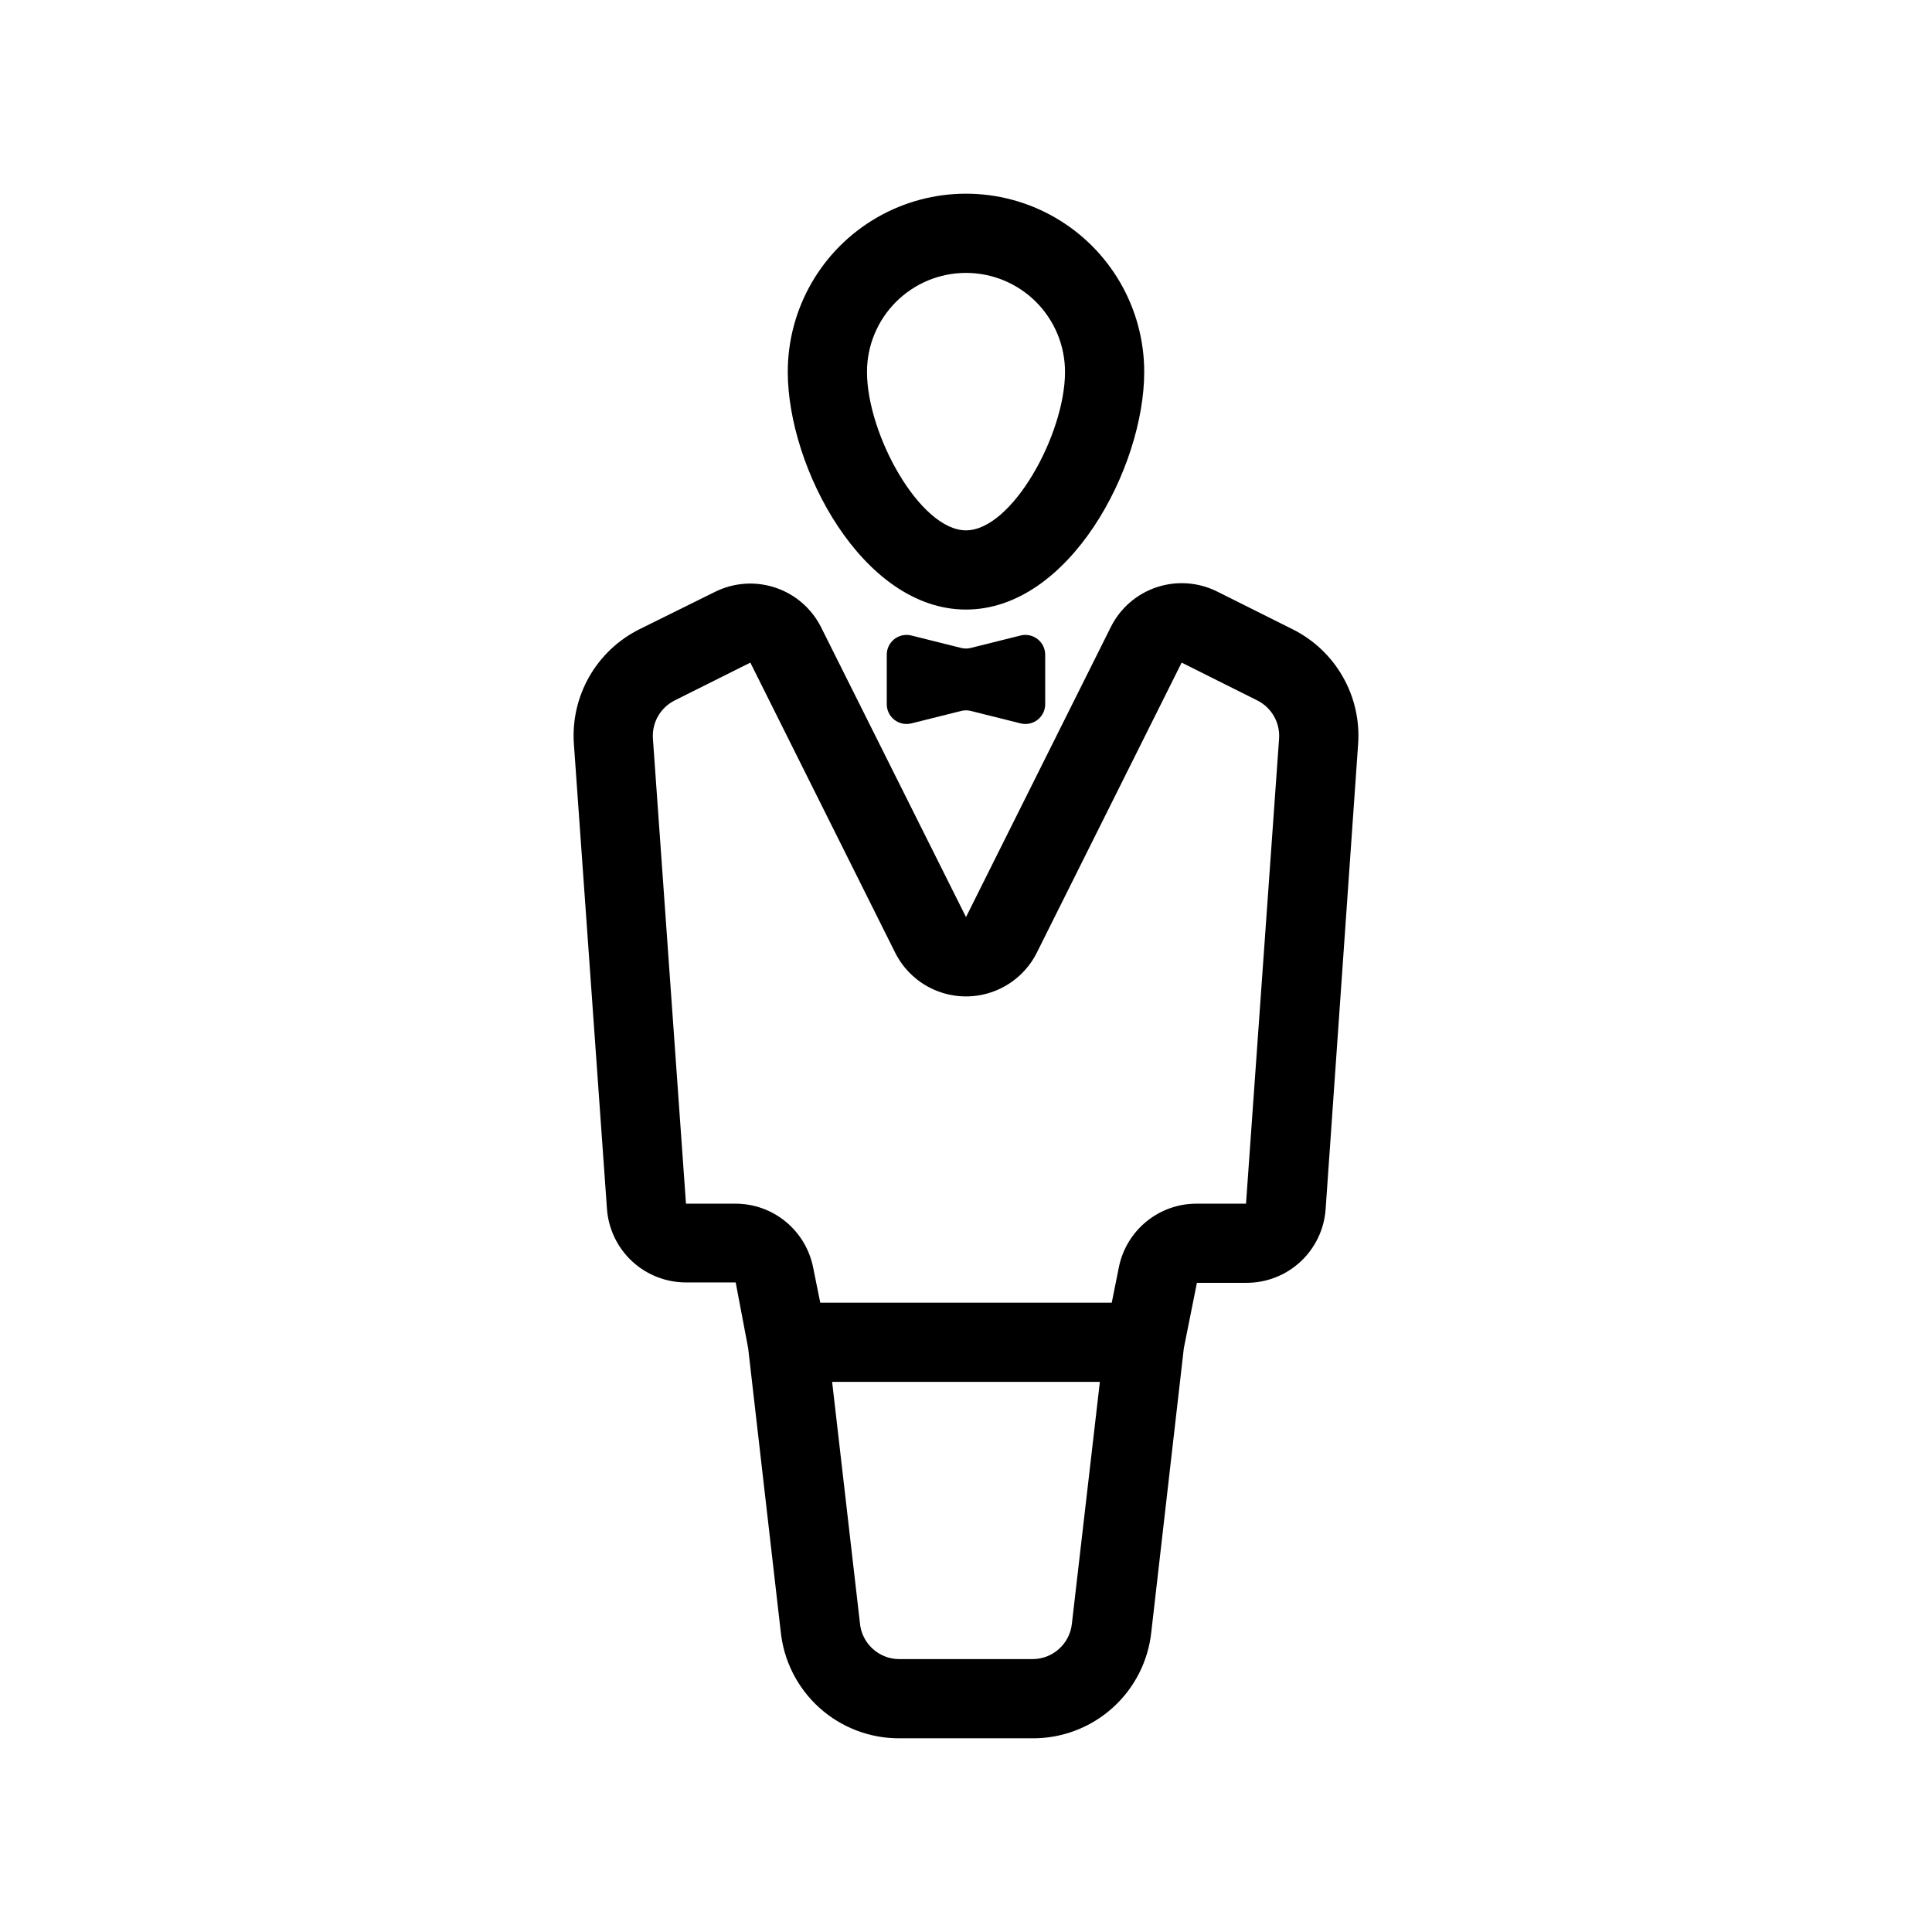
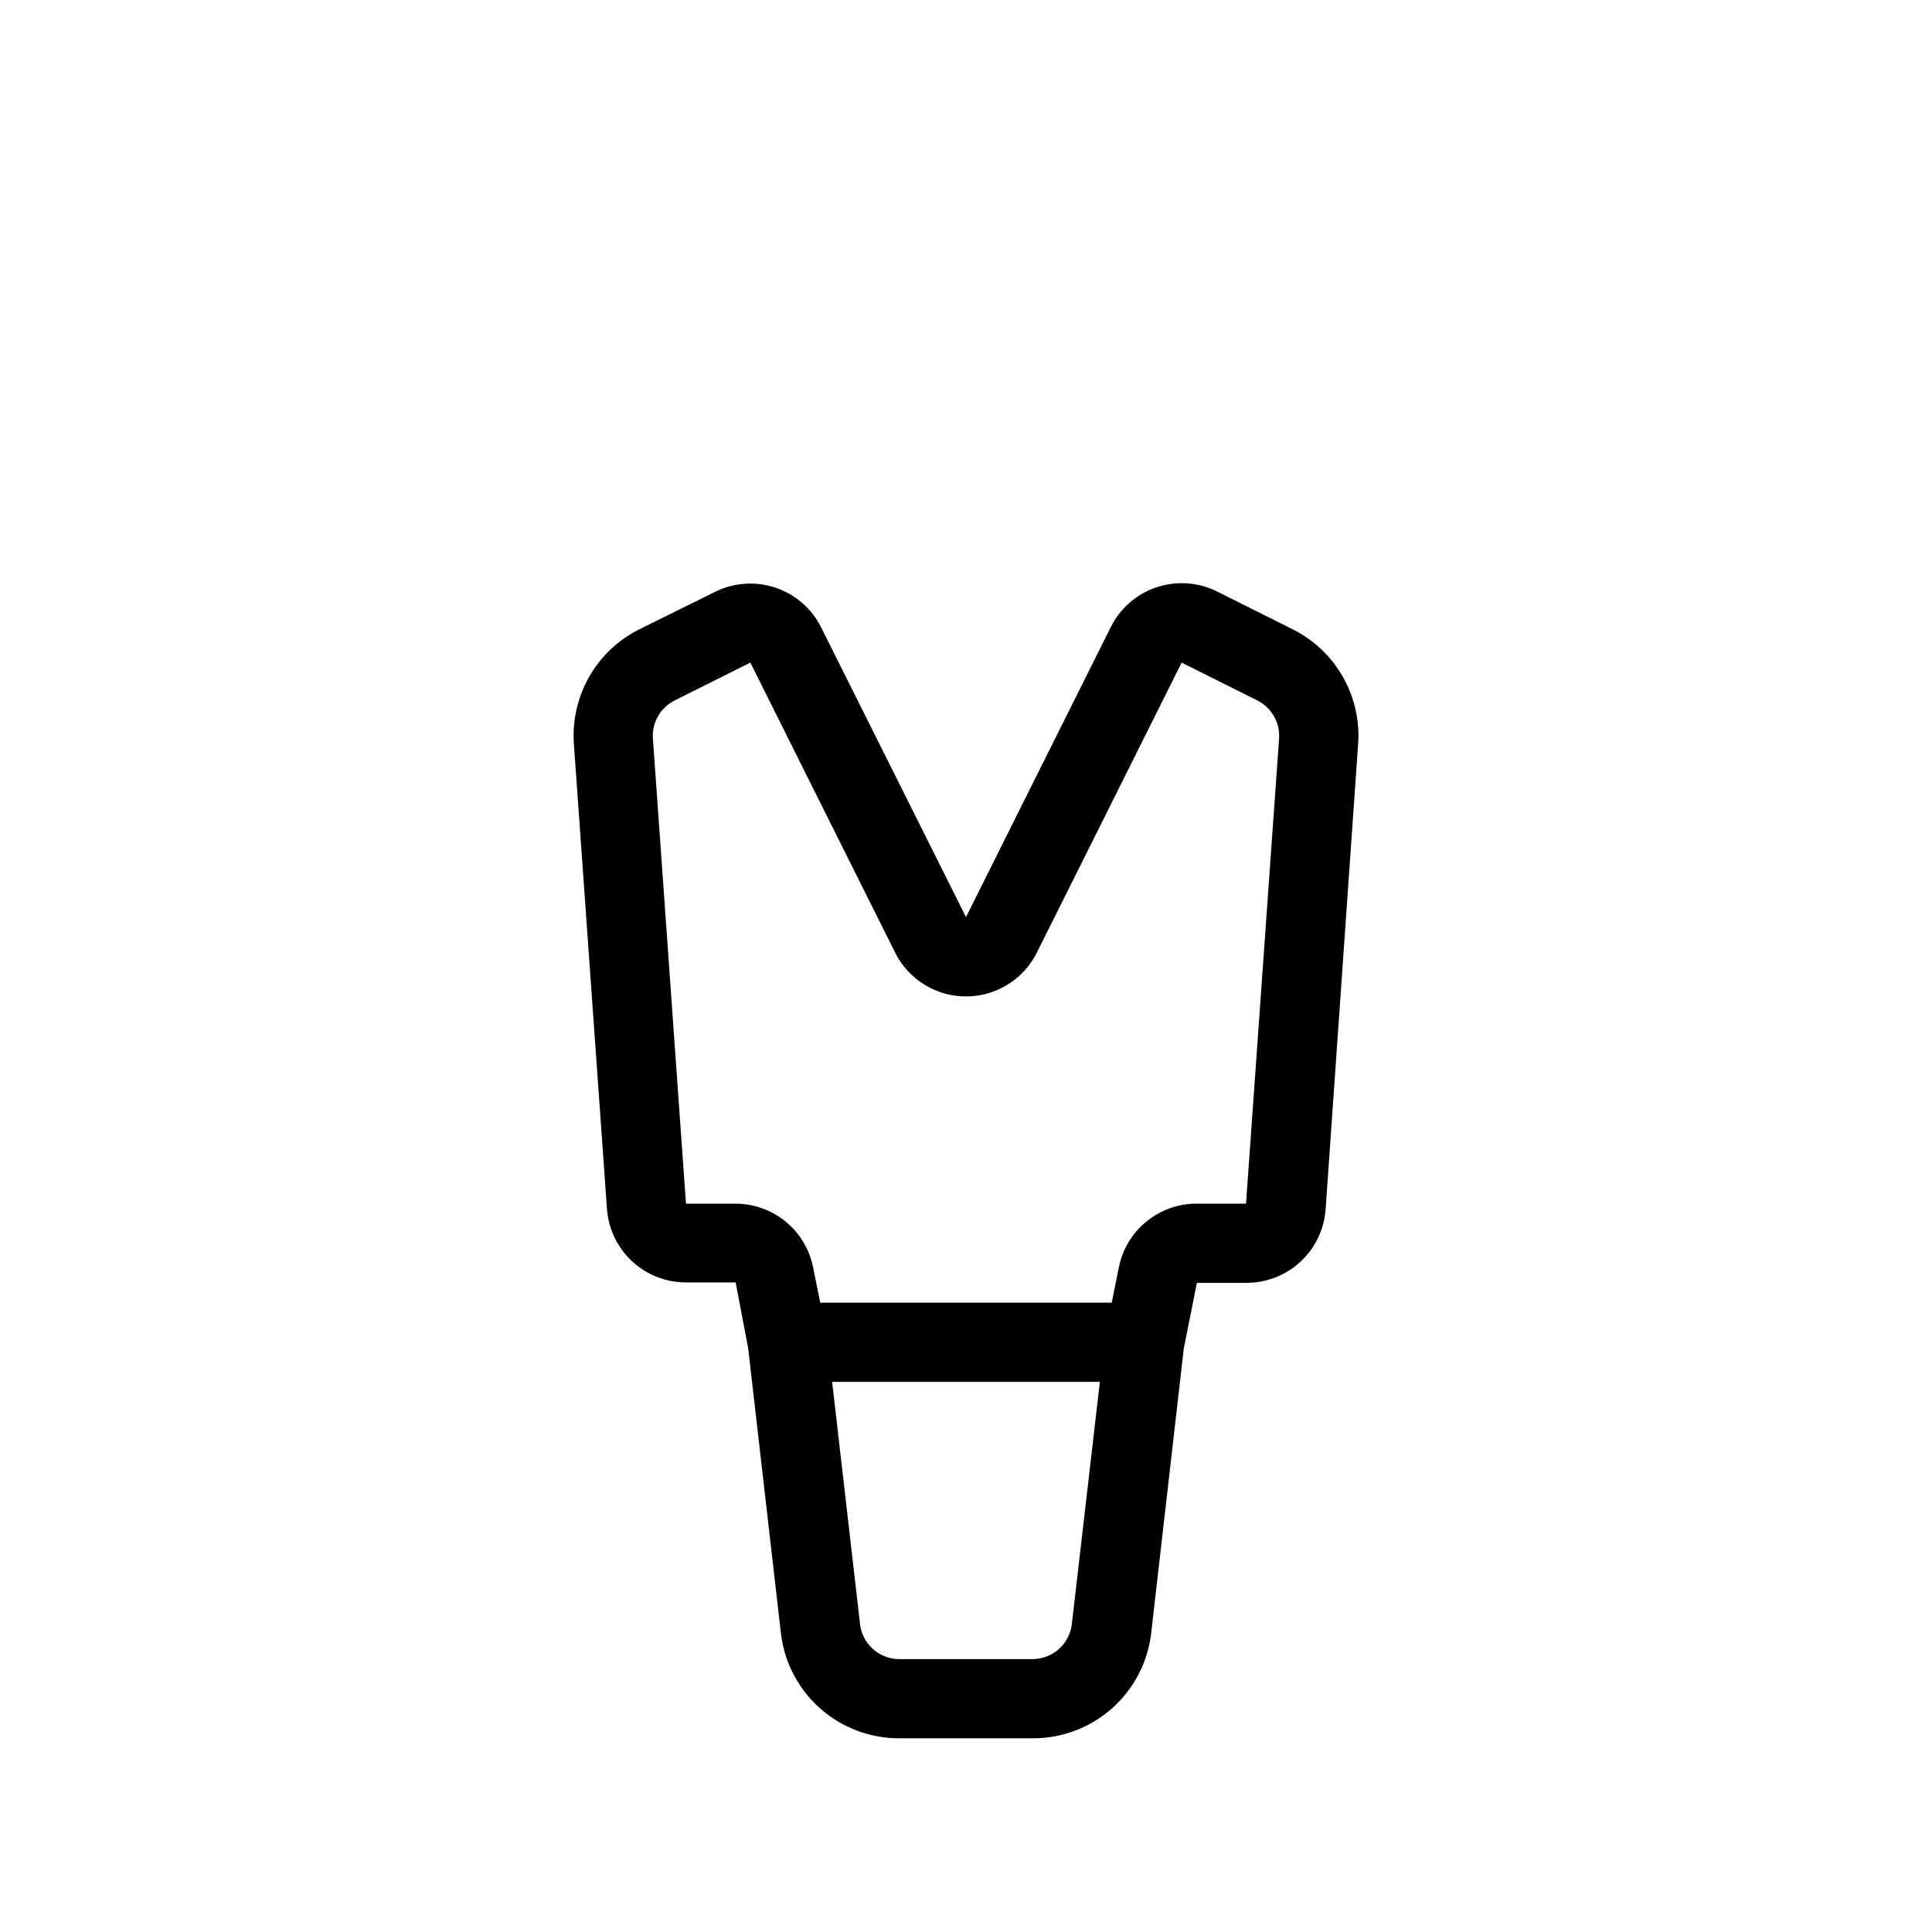
<svg xmlns="http://www.w3.org/2000/svg" fill="#000000" width="800px" height="800px" version="1.1" viewBox="144 144 512 512">
  <g>
-     <path d="m400 305.54c27.395 0 47.23-37.629 47.23-62.977 0-16.875-9.004-32.469-23.617-40.906s-32.617-8.438-47.23 0c-14.613 8.438-23.617 24.031-23.617 40.906 0 25.348 19.84 62.977 47.234 62.977zm0-89.215v-0.004c6.957 0 13.633 2.766 18.555 7.688 4.918 4.922 7.684 11.594 7.684 18.555 0 16.582-14.066 41.984-26.238 41.984-12.176 0-26.238-25.402-26.238-41.984h-0.004c0-6.961 2.766-13.633 7.688-18.555 4.918-4.922 11.594-7.688 18.555-7.688z" />
-     <path d="m414.48 312.41-13.227 3.305c-0.828 0.203-1.691 0.203-2.519 0l-13.227-3.305h0.004c-1.594-0.395-3.281-0.023-4.559 1.008-1.277 1.031-2 2.598-1.949 4.238v12.805c-0.051 1.641 0.672 3.211 1.949 4.242 1.277 1.027 2.965 1.402 4.559 1.008l13.227-3.305-0.004-0.004c0.828-0.203 1.691-0.203 2.519 0l13.227 3.305v0.004c1.59 0.395 3.277 0.02 4.555-1.008 1.277-1.031 2-2.602 1.953-4.242v-12.961c-0.004-1.613-0.746-3.137-2.016-4.129-1.27-0.996-2.93-1.348-4.492-0.961z" />
    <path d="m486.59 310.78-20.047-10.023c-4.969-2.481-10.723-2.891-15.996-1.141-5.269 1.75-9.633 5.519-12.133 10.484l-38.414 76.934-38.418-76.832c-2.496-4.961-6.859-8.73-12.133-10.48-5.273-1.754-11.023-1.34-15.996 1.141l-20.047 9.918c-5.566 2.785-10.184 7.16-13.266 12.57-3.082 5.406-4.492 11.605-4.055 17.816l8.766 123.22c0.387 5.301 2.766 10.258 6.66 13.871 3.898 3.613 9.02 5.613 14.332 5.602h13.121l3.305 17.422 8.605 74.891h0.004c0.746 7.82 4.391 15.082 10.215 20.355 5.828 5.273 13.414 8.176 21.27 8.141h35.27c7.824 0.039 15.383-2.836 21.203-8.062 5.824-5.231 9.488-12.441 10.285-20.227l8.605-75.098 3.465-17.32h13.121-0.004c5.316 0.016 10.438-1.984 14.332-5.598 3.894-3.613 6.277-8.57 6.66-13.871l8.609-123.22c0.461-6.227-0.938-12.449-4.023-17.879-3.082-5.43-7.711-9.82-13.297-12.613zm-58.516 263.4c-0.516 5.406-5.066 9.523-10.496 9.5h-35.215c-5.5 0.016-10.082-4.223-10.492-9.711l-7.348-63.762h70.953zm46.133-111.2h-13.121c-4.848 0-9.543 1.68-13.293 4.75-3.75 3.07-6.324 7.344-7.281 12.094l-1.887 9.395h-77.25l-1.891-9.34c-0.945-4.762-3.516-9.047-7.266-12.129-3.75-3.082-8.453-4.766-13.309-4.769h-13.121l-8.762-123.23c-0.301-4.231 1.977-8.227 5.773-10.129l20.047-10.023 38.363 76.832c2.332 4.68 6.328 8.324 11.207 10.211 4.879 1.891 10.285 1.891 15.16 0 4.879-1.887 8.875-5.531 11.207-10.211l38.363-76.832 20.047 10.023c3.797 1.902 6.074 5.898 5.773 10.129z" />
  </g>
</svg>